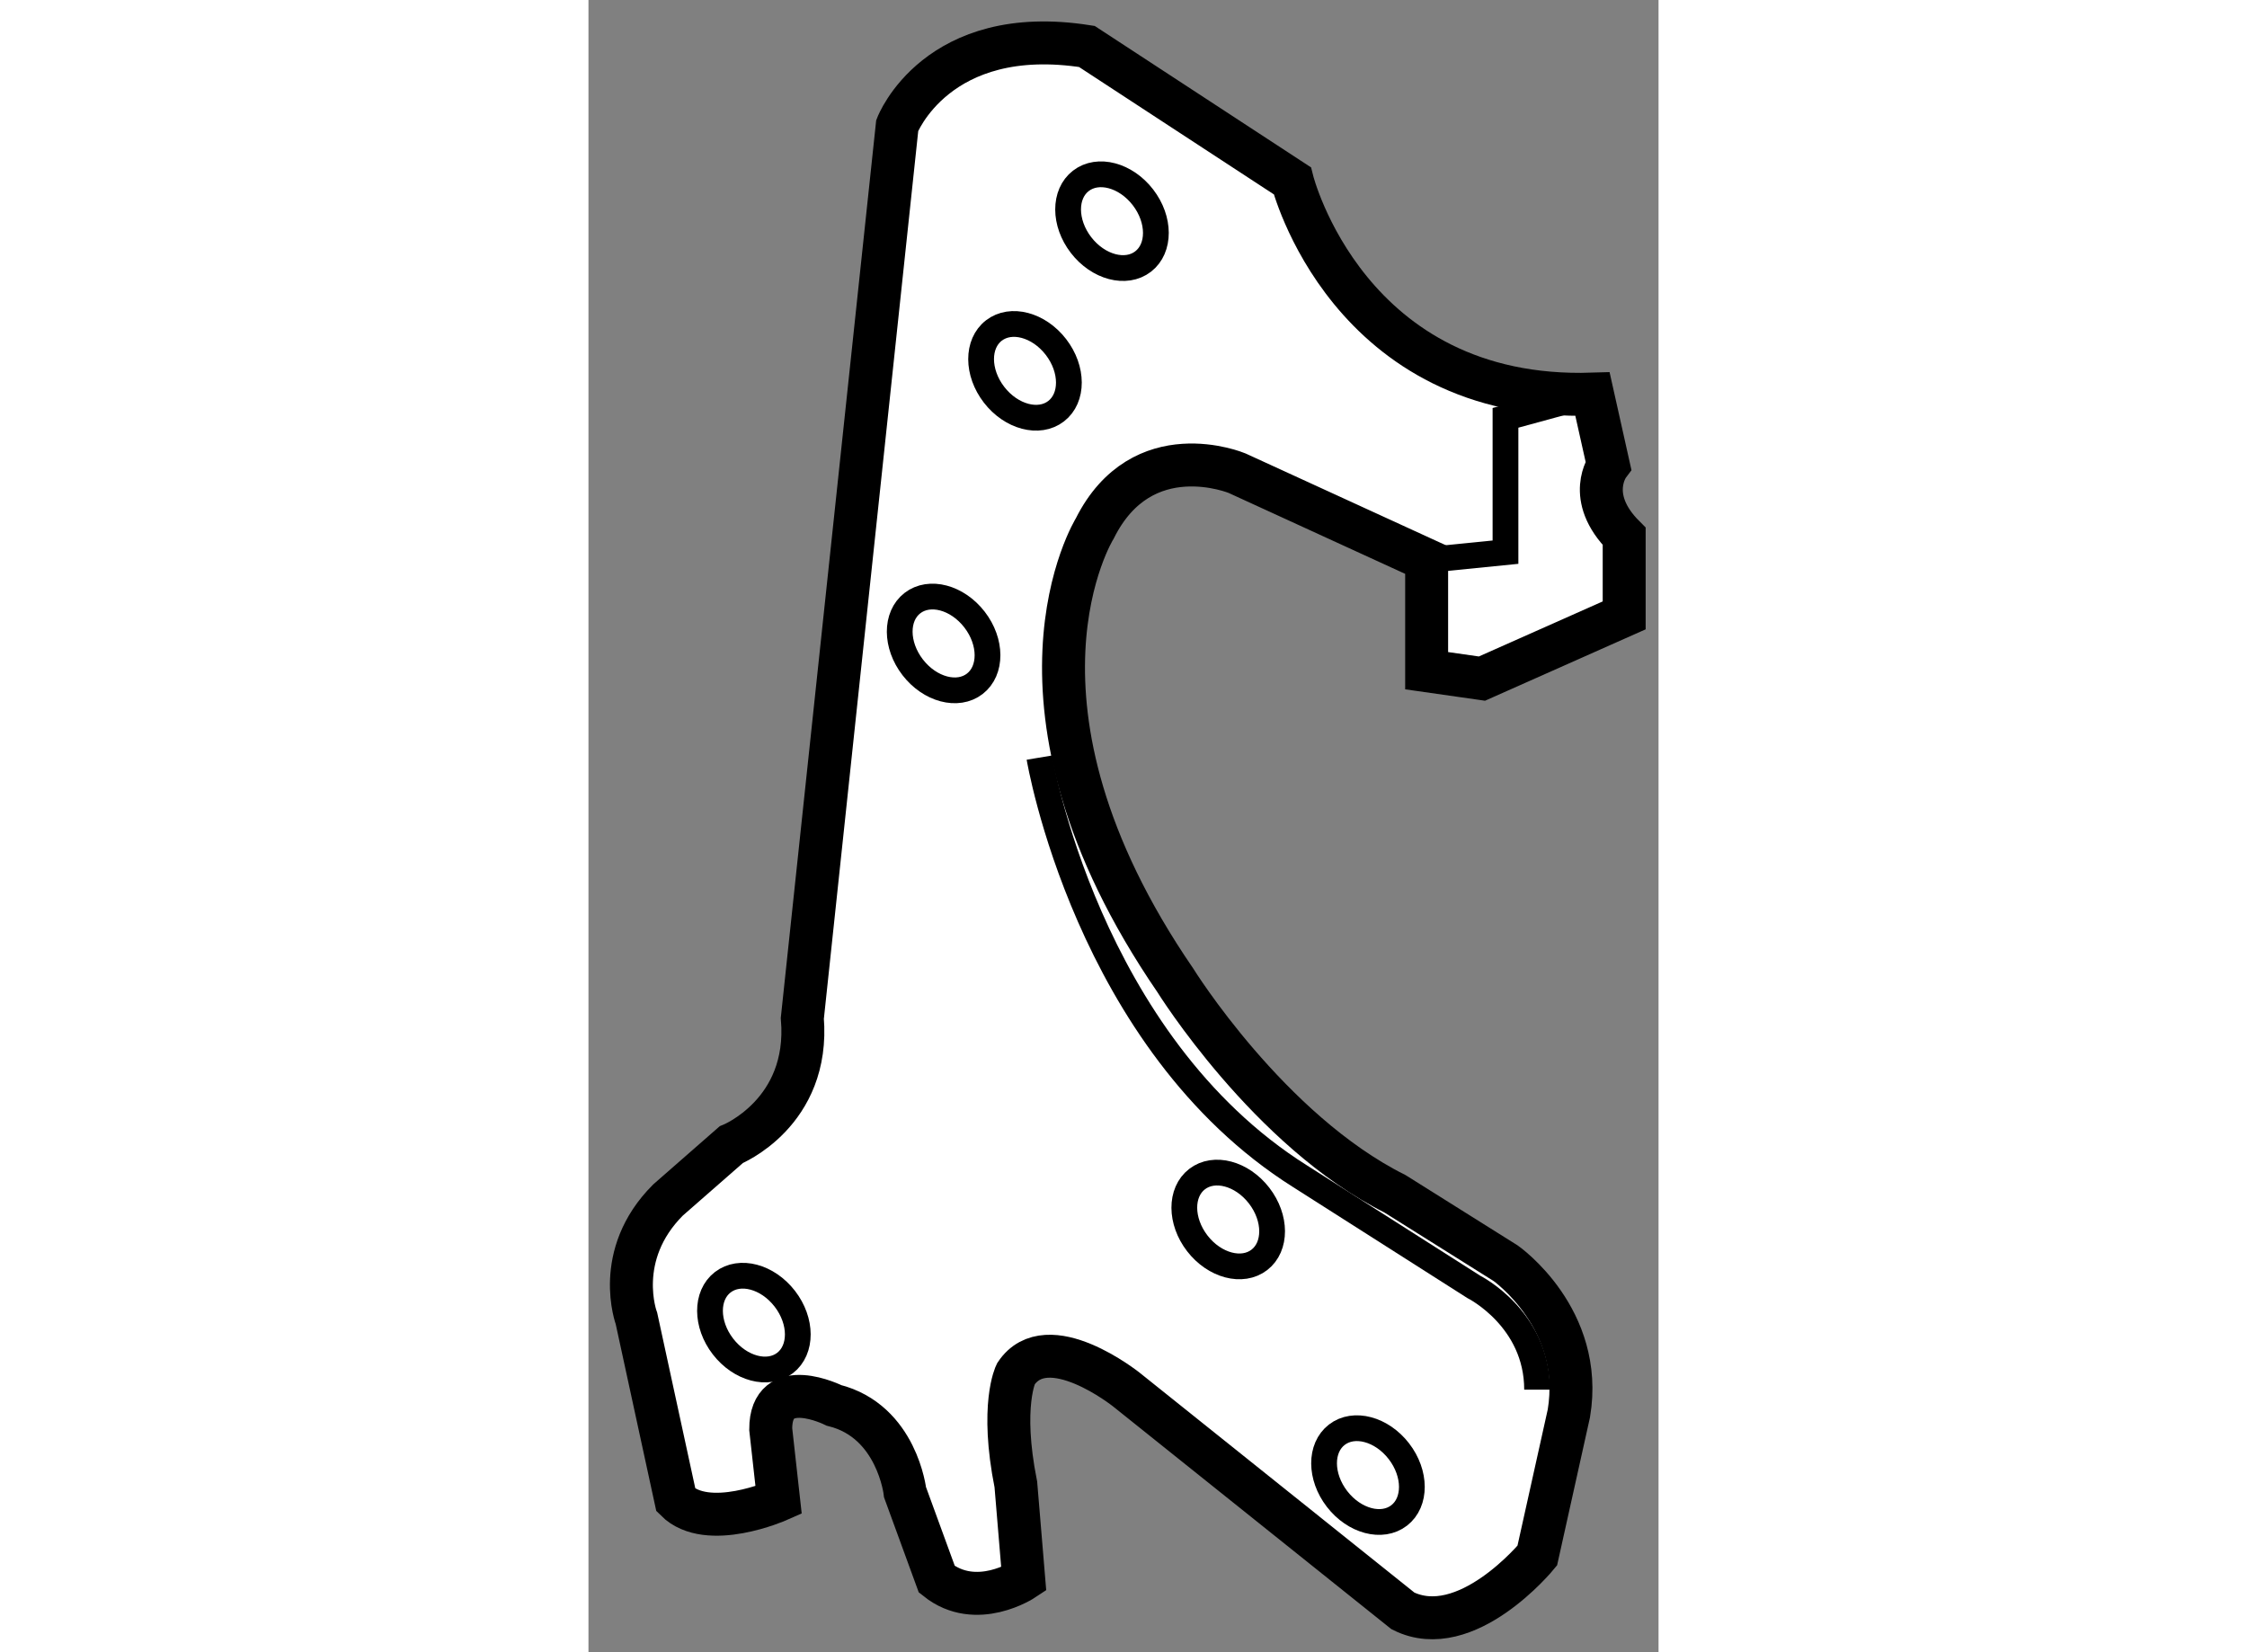
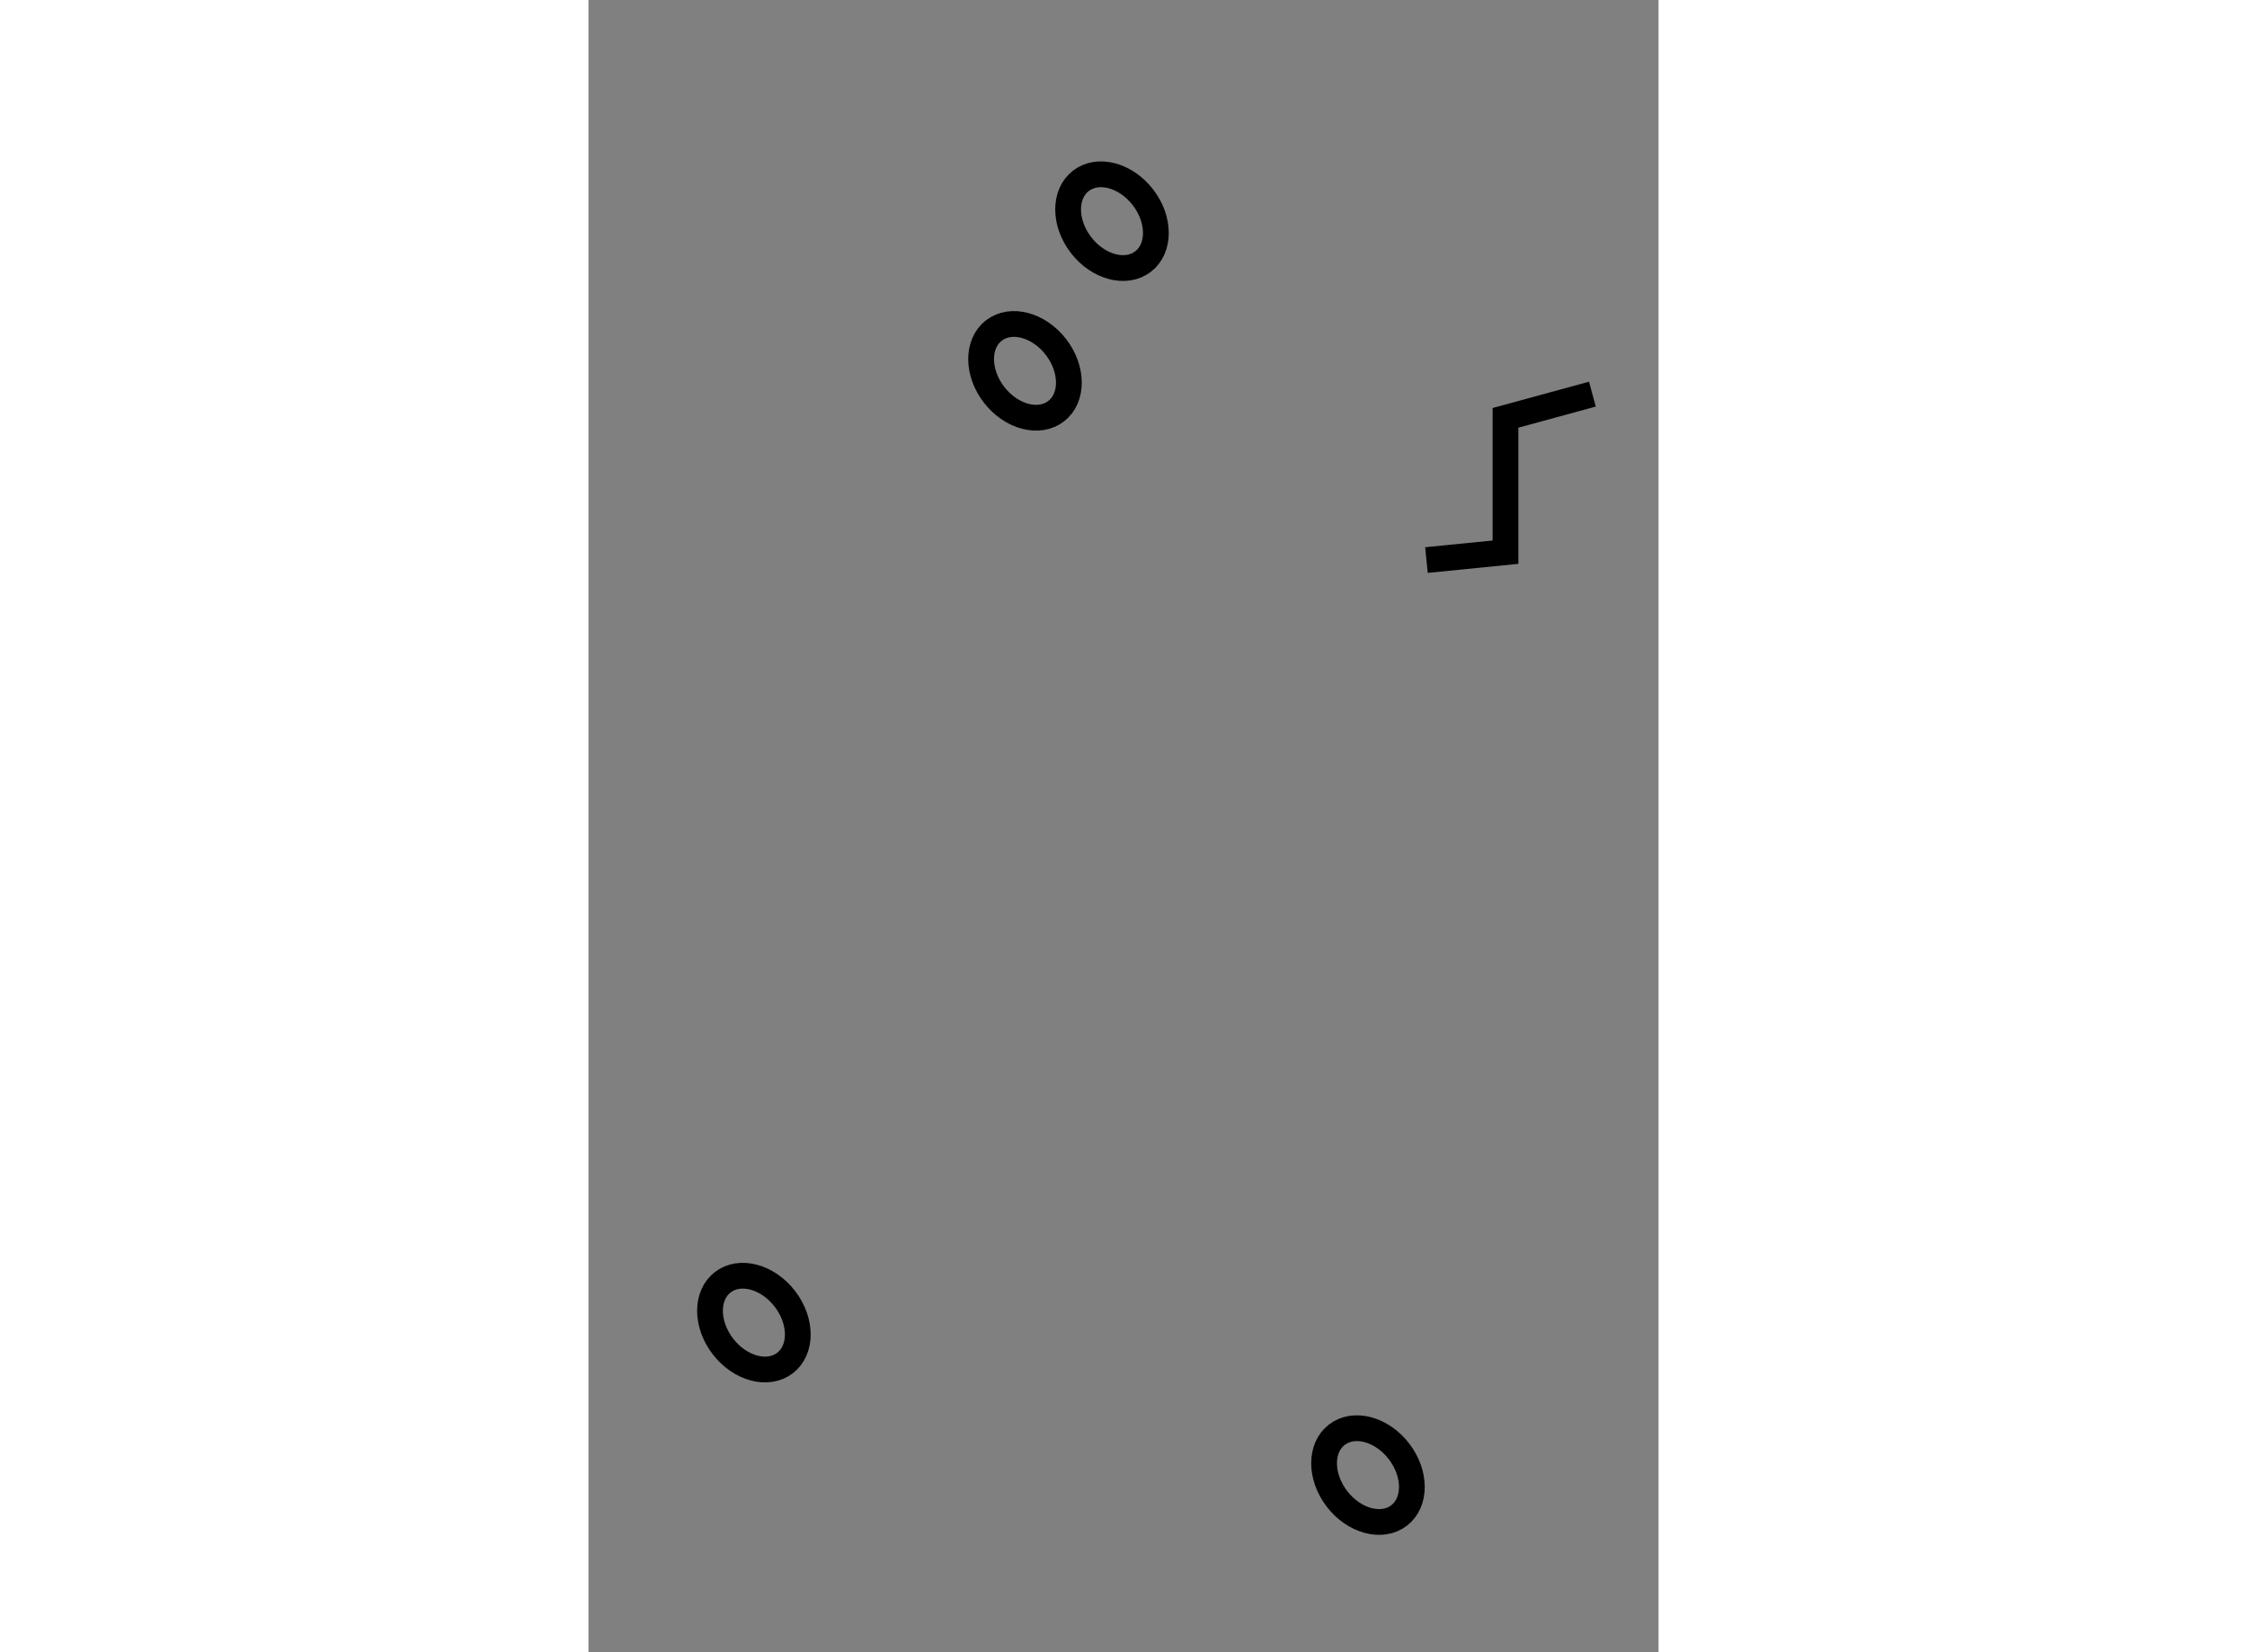
<svg xmlns="http://www.w3.org/2000/svg" version="1.1" x="0px" y="0px" width="244.8px" height="180px" viewBox="4.192 58.925 12.459 19.237" enable-background="new 0 0 244.8 180" xml:space="preserve">
  <rect x="4.192" y="58.925" width="12.459" height="19.237" fill="#808080" stroke="none" />
  <g>
-     <path fill="#FFFFFF" stroke="#000000" stroke-width="0.5" d="M7.787,60.386c0,0,0.459-1.196,2.208-0.92l2.392,1.564    c0,0,0.644,2.576,3.495,2.484l0.185,0.828c0,0-0.276,0.368,0.184,0.828v0.92l-1.656,0.736l-0.644-0.092v-1.288l-2.208-1.012    c0,0-1.104-0.46-1.656,0.644c0,0-1.271,2.04,0.937,5.26c0,0,1.087,1.751,2.559,2.487l1.288,0.808c0,0,0.92,0.645,0.736,1.748    l-0.368,1.656c0,0-0.828,1.011-1.564,0.644l-3.219-2.576c0,0-0.92-0.736-1.288-0.184c0,0-0.184,0.368,0,1.288l0.092,1.104    c0,0-0.552,0.368-1.012,0L7.878,76.3c0,0-0.092-0.828-0.828-1.012c0,0-0.736-0.368-0.736,0.276l0.092,0.828    c0,0-0.828,0.368-1.196,0l-0.459-2.115c0,0-0.277-0.736,0.367-1.38l0.736-0.644c0,0,0.92-0.368,0.828-1.472L7.787,60.386z" />
    <polyline fill="none" stroke="#000000" stroke-width="0.3" points="13.949,65.446 14.869,65.354 14.869,63.79 15.881,63.514   " />
-     <path fill="none" stroke="#000000" stroke-width="0.3" d="M9.442,67.746c0,0,0.552,3.312,3.036,4.875l2.023,1.288    c0,0,0.736,0.368,0.736,1.196" />
    <ellipse transform="matrix(0.792 -0.611 0.611 0.792 -35.419 19.082)" fill="none" stroke="#000000" stroke-width="0.3" cx="10.276" cy="61.486" rx="0.455" ry="0.593" />
    <ellipse transform="matrix(0.792 -0.611 0.611 0.792 -36.694 18.826)" fill="none" stroke="#000000" stroke-width="0.3" cx="9.263" cy="63.228" rx="0.455" ry="0.593" />
-     <ellipse transform="matrix(0.791 -0.611 0.611 0.791 -38.872 18.954)" fill="none" stroke="#000000" stroke-width="0.3" cx="8.343" cy="66.448" rx="0.455" ry="0.594" />
    <ellipse transform="matrix(0.791 -0.611 0.611 0.791 -44.168 19.255)" fill="none" stroke="#000000" stroke-width="0.3" cx="6.135" cy="74.359" rx="0.455" ry="0.594" />
-     <ellipse transform="matrix(0.791 -0.611 0.611 0.791 -42.281 22.373)" fill="none" stroke="#000000" stroke-width="0.3" cx="11.655" cy="73.163" rx="0.455" ry="0.594" />
    <ellipse transform="matrix(0.791 -0.611 0.611 0.791 -43.764 24.022)" fill="none" stroke="#000000" stroke-width="0.3" cx="13.306" cy="76.116" rx="0.455" ry="0.594" />
  </g>
</svg>